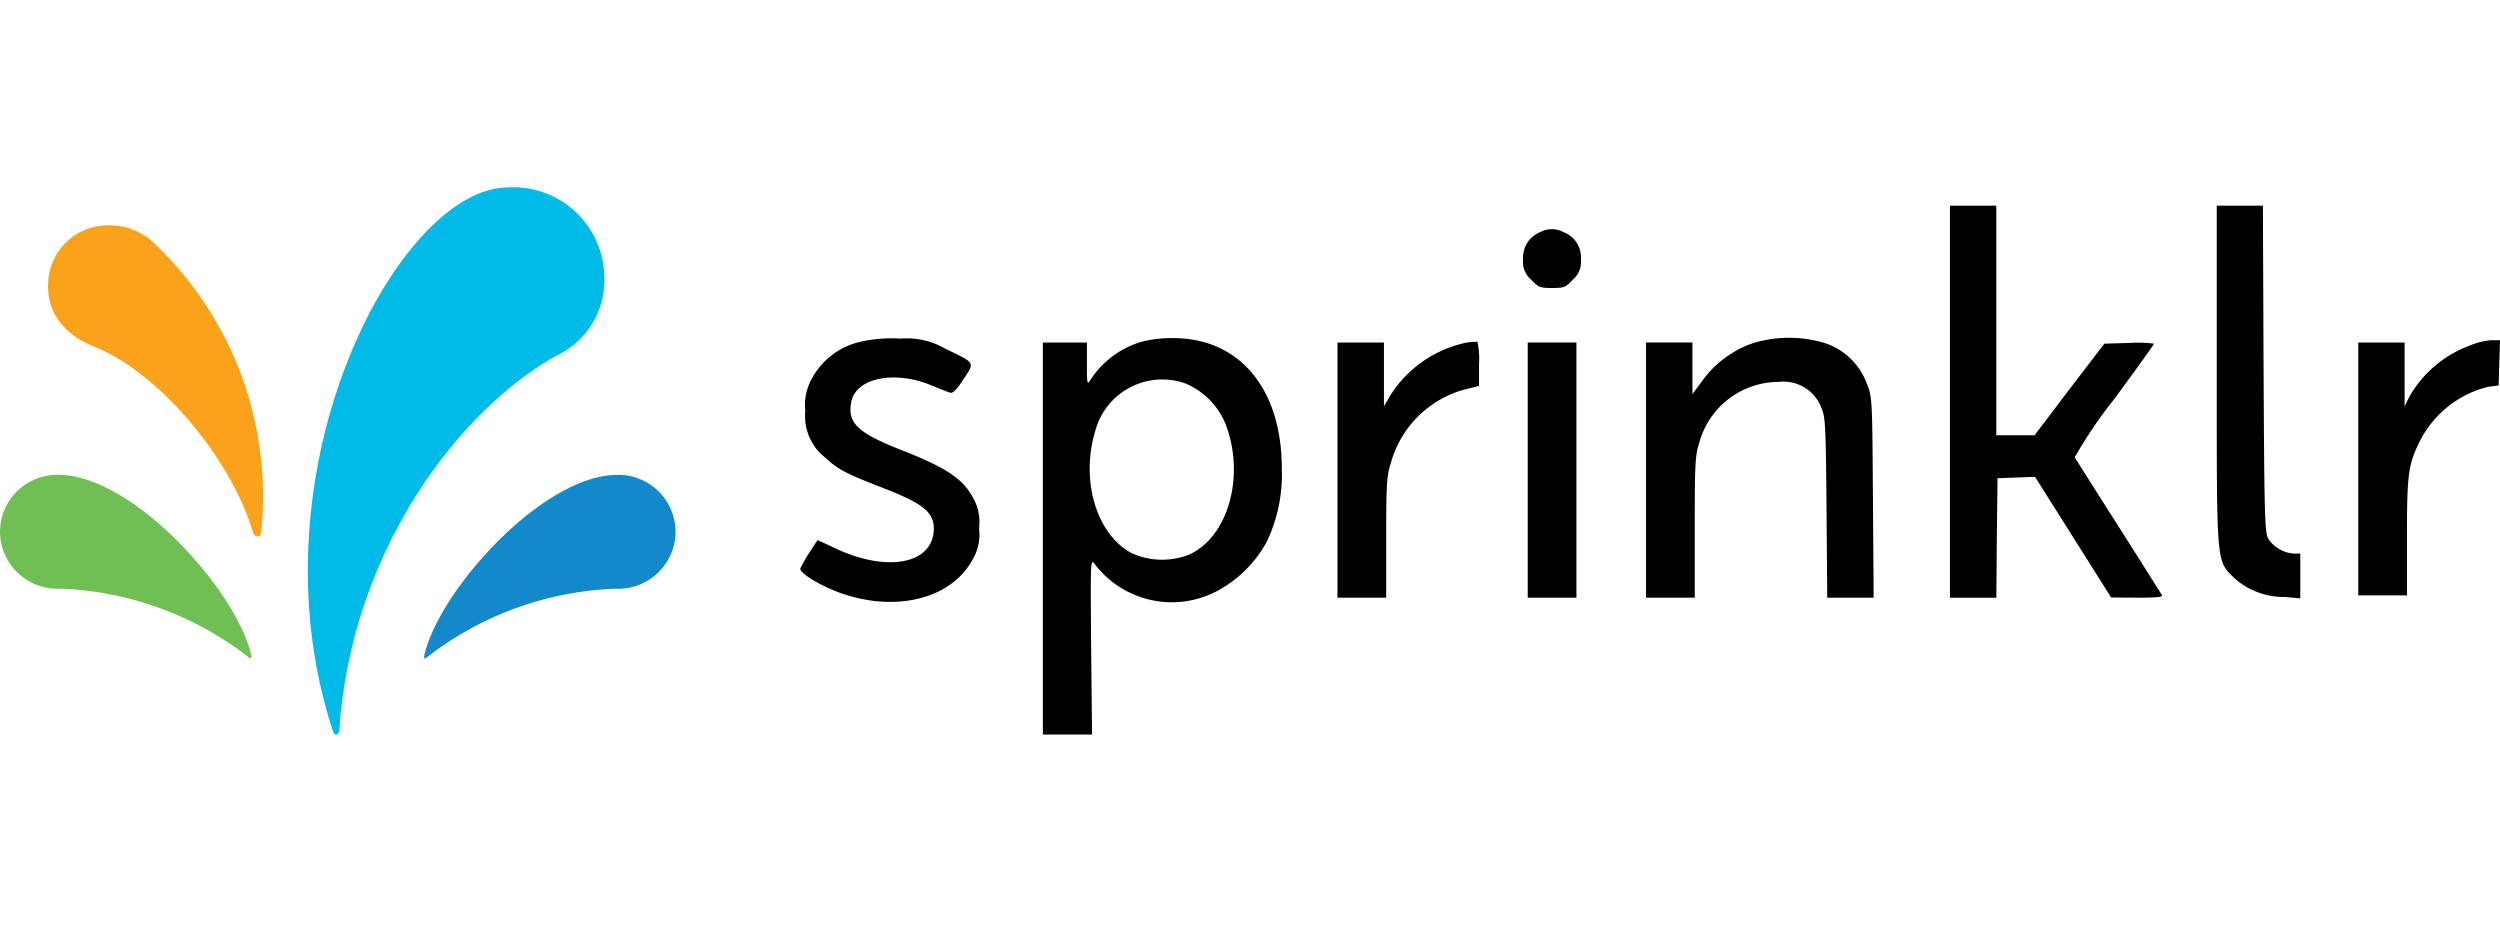
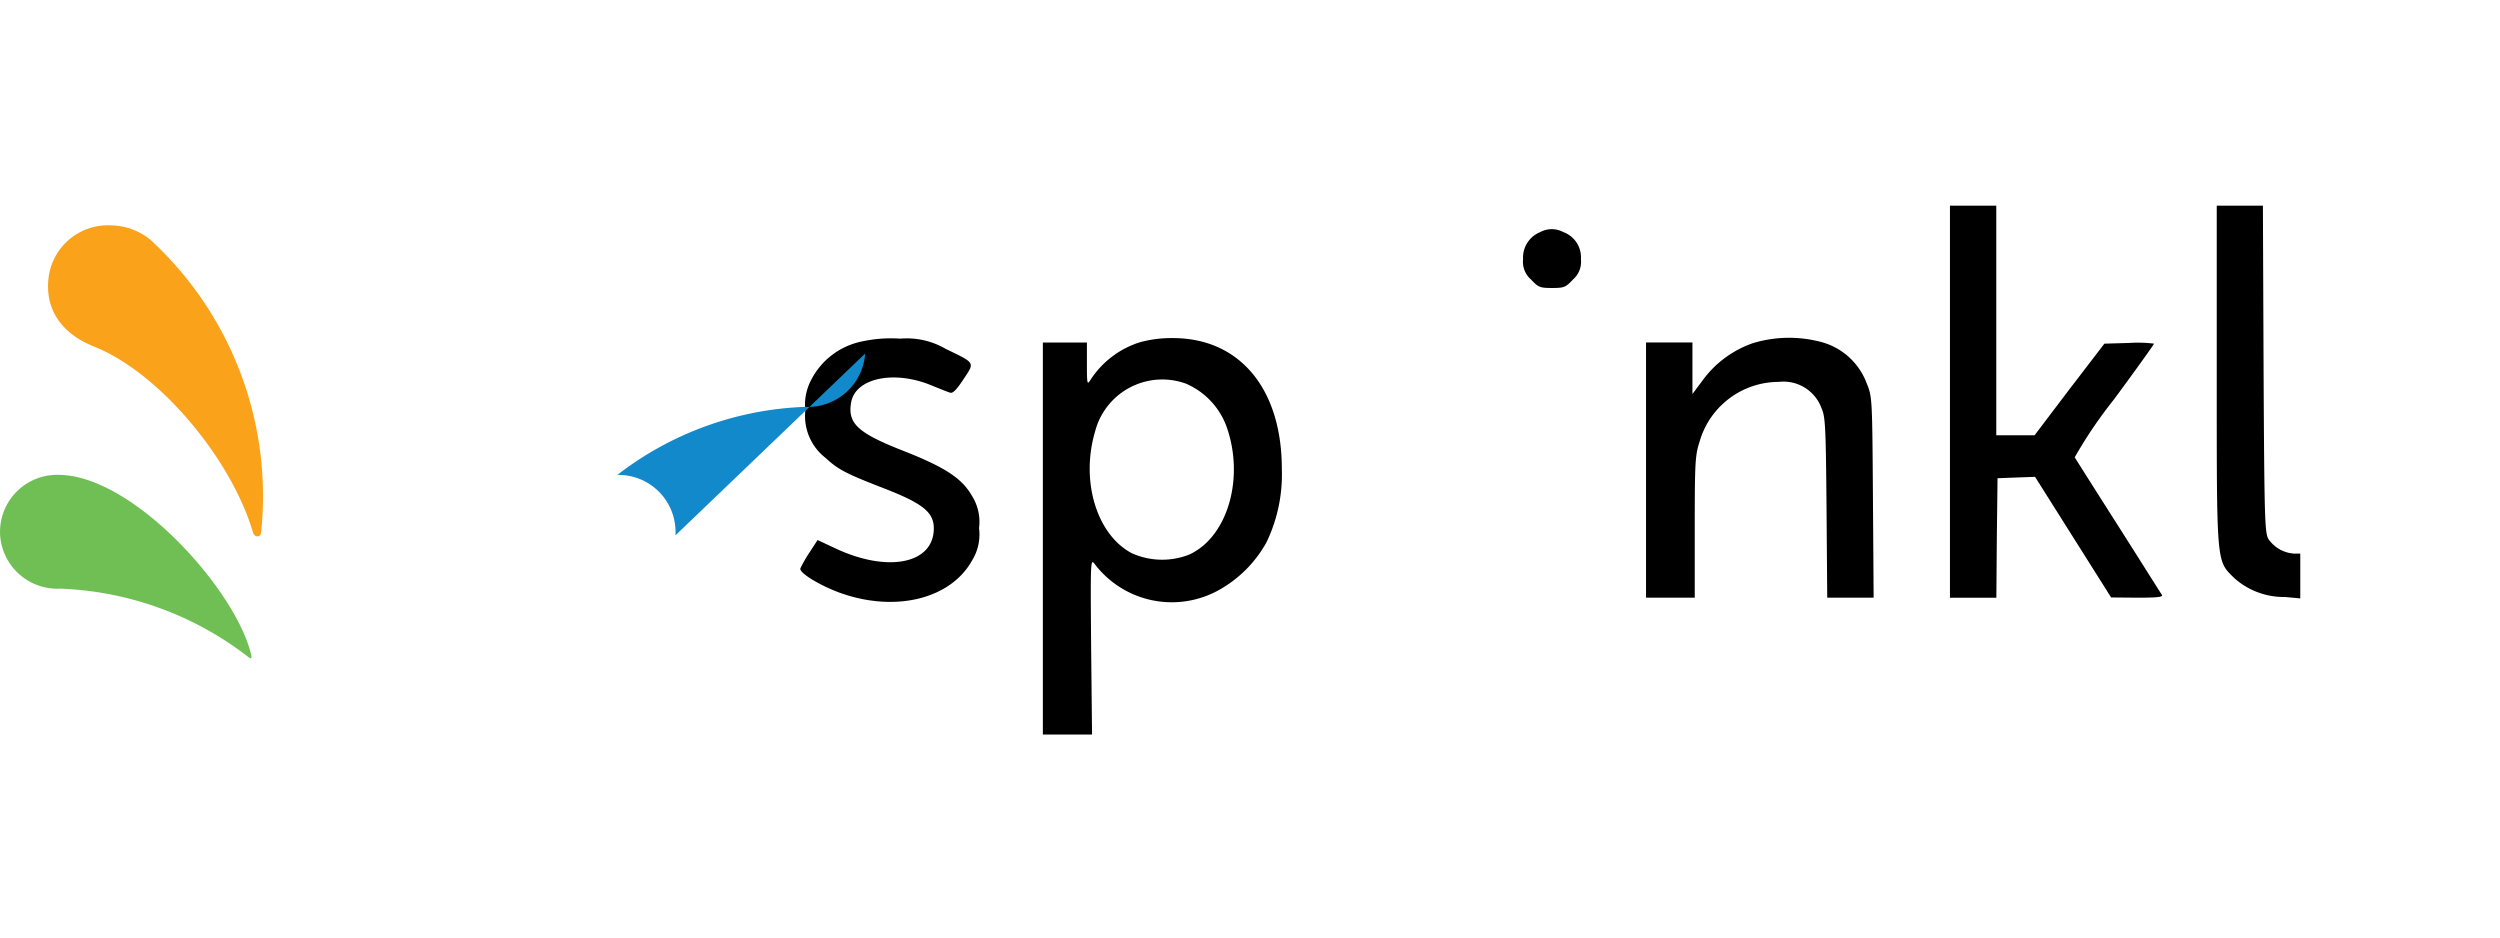
<svg xmlns="http://www.w3.org/2000/svg" width="160" height="60" viewBox="0 0 160 60">
  <defs>
    <clipPath id="clip-Final_Color_Sprinklr_160x60">
      <rect width="160" height="60" />
    </clipPath>
  </defs>
  <g id="Final_Color_Sprinklr_160x60" clip-path="url(#clip-Final_Color_Sprinklr_160x60)">
    <g id="Group_1" data-name="Group 1" transform="translate(-569.787 -1016.136)">
      <g id="Sprinklr_Logo" transform="translate(621.007 1029.297)">
        <path id="Path_16" data-name="Path 16" d="M913-277.454v12.546h2.97l.03-3.831.045-3.816,1.2-.045,1.2-.044,2.435,3.86,2.435,3.86,1.678.015c1.307,0,1.648-.045,1.574-.178-.074-.1-1.322-2.094-2.806-4.425s-2.732-4.306-2.776-4.38a28.273,28.273,0,0,1,2.494-3.682c1.425-1.93,2.583-3.549,2.583-3.593a8.341,8.341,0,0,0-1.589-.045l-1.589.045-2.242,2.925-2.227,2.94h-2.45V-290H913Z" transform="translate(-839.423 290)" />
        <path id="Path_17" data-name="Path 17" d="M1028-279.191c0,12.279-.029,11.878,1.114,13.021a4.768,4.768,0,0,0,3.222,1.217l1.01.089v-2.866h-.386a2.15,2.15,0,0,1-1.663-.95c-.223-.416-.252-1.381-.3-10.9L1030.954-290H1028Z" transform="translate(-937.348 290)" />
        <path id="Path_18" data-name="Path 18" d="M730.1-279.686a1.758,1.758,0,0,0-1.1,1.737,1.493,1.493,0,0,0,.5,1.292c.475.5.564.549,1.351.549s.876-.045,1.351-.549a1.494,1.494,0,0,0,.5-1.292,1.718,1.718,0,0,0-1.128-1.737A1.55,1.55,0,0,0,730.1-279.686Z" transform="translate(-682.743 281.378)" />
        <path id="Path_19" data-name="Path 19" d="M421.425-232.564a4.71,4.71,0,0,0-3.252,2.42,3.456,3.456,0,0,0-.4,2.034,3.381,3.381,0,0,0,1.292,3c.817.757,1.307,1.01,3.8,1.975,2.435.95,3.133,1.514,3.133,2.539,0,2.287-2.984,2.866-6.37,1.247l-1.069-.5-.52.8a8.526,8.526,0,0,0-.579,1.01c-.119.282,1.336,1.158,2.673,1.618,3.5,1.2,6.964.312,8.315-2.123a3.15,3.15,0,0,0,.445-2.064,3.127,3.127,0,0,0-.46-2.079c-.638-1.114-1.722-1.826-4.41-2.88-2.91-1.143-3.563-1.752-3.311-3.118.3-1.544,2.776-2.049,5.152-1.054.52.208,1.054.431,1.188.46.163.059.416-.208.846-.861.728-1.1.787-1.01-1.143-1.945a4.937,4.937,0,0,0-2.9-.653A8.747,8.747,0,0,0,421.425-232.564Z" transform="translate(-417.454 241.25)" />
        <path id="Path_20" data-name="Path 20" d="M528.206-232.634a5.866,5.866,0,0,0-3.148,2.39c-.223.356-.238.312-.238-1.01v-1.366H522v25.092h3.148l-.059-5.642c-.044-5.642-.044-5.642.252-5.241a6.2,6.2,0,0,0,7.9,1.648,7.842,7.842,0,0,0,3.073-3.073,10.015,10.015,0,0,0,.98-4.692c0-5.167-2.732-8.4-7.023-8.374A7.571,7.571,0,0,0,528.206-232.634Zm2.94,2.643a4.778,4.778,0,0,1,2.569,2.643c1.232,3.3.149,7.157-2.346,8.3a4.731,4.731,0,0,1-3.682-.089c-2.242-1.188-3.281-4.618-2.346-7.78A4.442,4.442,0,0,1,531.146-229.991Z" transform="translate(-506.477 241.379)" />
        <path id="Path_21" data-name="Path 21" d="M788.83-232.67a6.7,6.7,0,0,0-3.207,2.376l-.653.876v-3.3H782v16.332h3.118v-4.529c0-4.187.03-4.588.312-5.464a5.278,5.278,0,0,1,5.063-3.816,2.592,2.592,0,0,1,2.747,1.707c.238.535.267,1.2.312,6.34l.045,5.761h2.97l-.045-6.429c-.045-6.37-.045-6.414-.4-7.29a4.287,4.287,0,0,0-2.762-2.6A7.964,7.964,0,0,0,788.83-232.67Z" transform="translate(-727.874 241.475)" />
-         <path id="Path_22" data-name="Path 22" d="M657.018-231.249a7.621,7.621,0,0,0-4.6,3.266l-.445.757v-4.083H649v16.332h3.118v-3.846c0-3.4.03-3.949.3-4.781a6.729,6.729,0,0,1,4.647-4.677l.995-.252v-1.381a5.377,5.377,0,0,0-.1-1.44A3.494,3.494,0,0,0,657.018-231.249Z" transform="translate(-614.621 240.068)" />
-         <path id="Path_23" data-name="Path 23" d="M1096.067-231.629a7.39,7.39,0,0,0-3.8,3.252l-.3.609v-4.083H1089v16.184h3.118v-3.756c0-4.068.089-4.647.846-6.162a6.718,6.718,0,0,1,4.336-3.43l.683-.089.045-1.455.044-1.44h-.564A4.572,4.572,0,0,0,1096.067-231.629Z" transform="translate(-989.292 240.612)" />
-         <path id="Path_24" data-name="Path 24" d="M731-222.834v8.166h3.118V-231H731Z" transform="translate(-684.446 239.76)" />
      </g>
      <g id="g10" transform="translate(569.787 1028.136)">
        <g id="g12" transform="translate(0)">
          <path id="path14" d="M312.1-1736.849c4.121,1.635,8.757,7.129,10.165,11.9.093.317.471.327.515,0a22.285,22.285,0,0,0-7.08-18.736,4.065,4.065,0,0,0-2.491-.924,3.827,3.827,0,0,0-4.056,3.608c-.126,1.945.994,3.375,2.946,4.15" transform="translate(-306.069 1747.035)" fill="#f9a21a" />
-           <path id="path16" d="M1020.957-1813.115c.756-11.469,7.647-20.445,13.838-23.933a5.344,5.344,0,0,0,3.118-5.139,5.825,5.825,0,0,0-6.262-5.65c-7.052.161-16.532,18.308-11.106,34.79.065.335.39.271.412-.069" transform="translate(-999.236 1847.838)" fill="#00bae8" />
          <path id="path18" d="M181.83-1055.69a20.873,20.873,0,0,1,12.024,4.355c.245.2.288.135.13-.421-1.2-4.193-7.609-11.218-12.272-11.218a3.653,3.653,0,0,0-3.717,3.87,3.675,3.675,0,0,0,3.836,3.415" transform="translate(-177.987 1081.364)" fill="#6fbf54" />
-           <path id="path20" d="M1352.609-1059.1a3.653,3.653,0,0,0-3.717-3.87c-4.663,0-11.074,7.025-12.272,11.218-.159.556-.116.625.13.421a20.871,20.871,0,0,1,12.024-4.355,3.675,3.675,0,0,0,3.836-3.415" transform="translate(-1309.381 1081.364)" fill="#1289ca" />
+           <path id="path20" d="M1352.609-1059.1a3.653,3.653,0,0,0-3.717-3.87a20.871,20.871,0,0,1,12.024-4.355,3.675,3.675,0,0,0,3.836-3.415" transform="translate(-1309.381 1081.364)" fill="#1289ca" />
        </g>
      </g>
    </g>
  </g>
</svg>